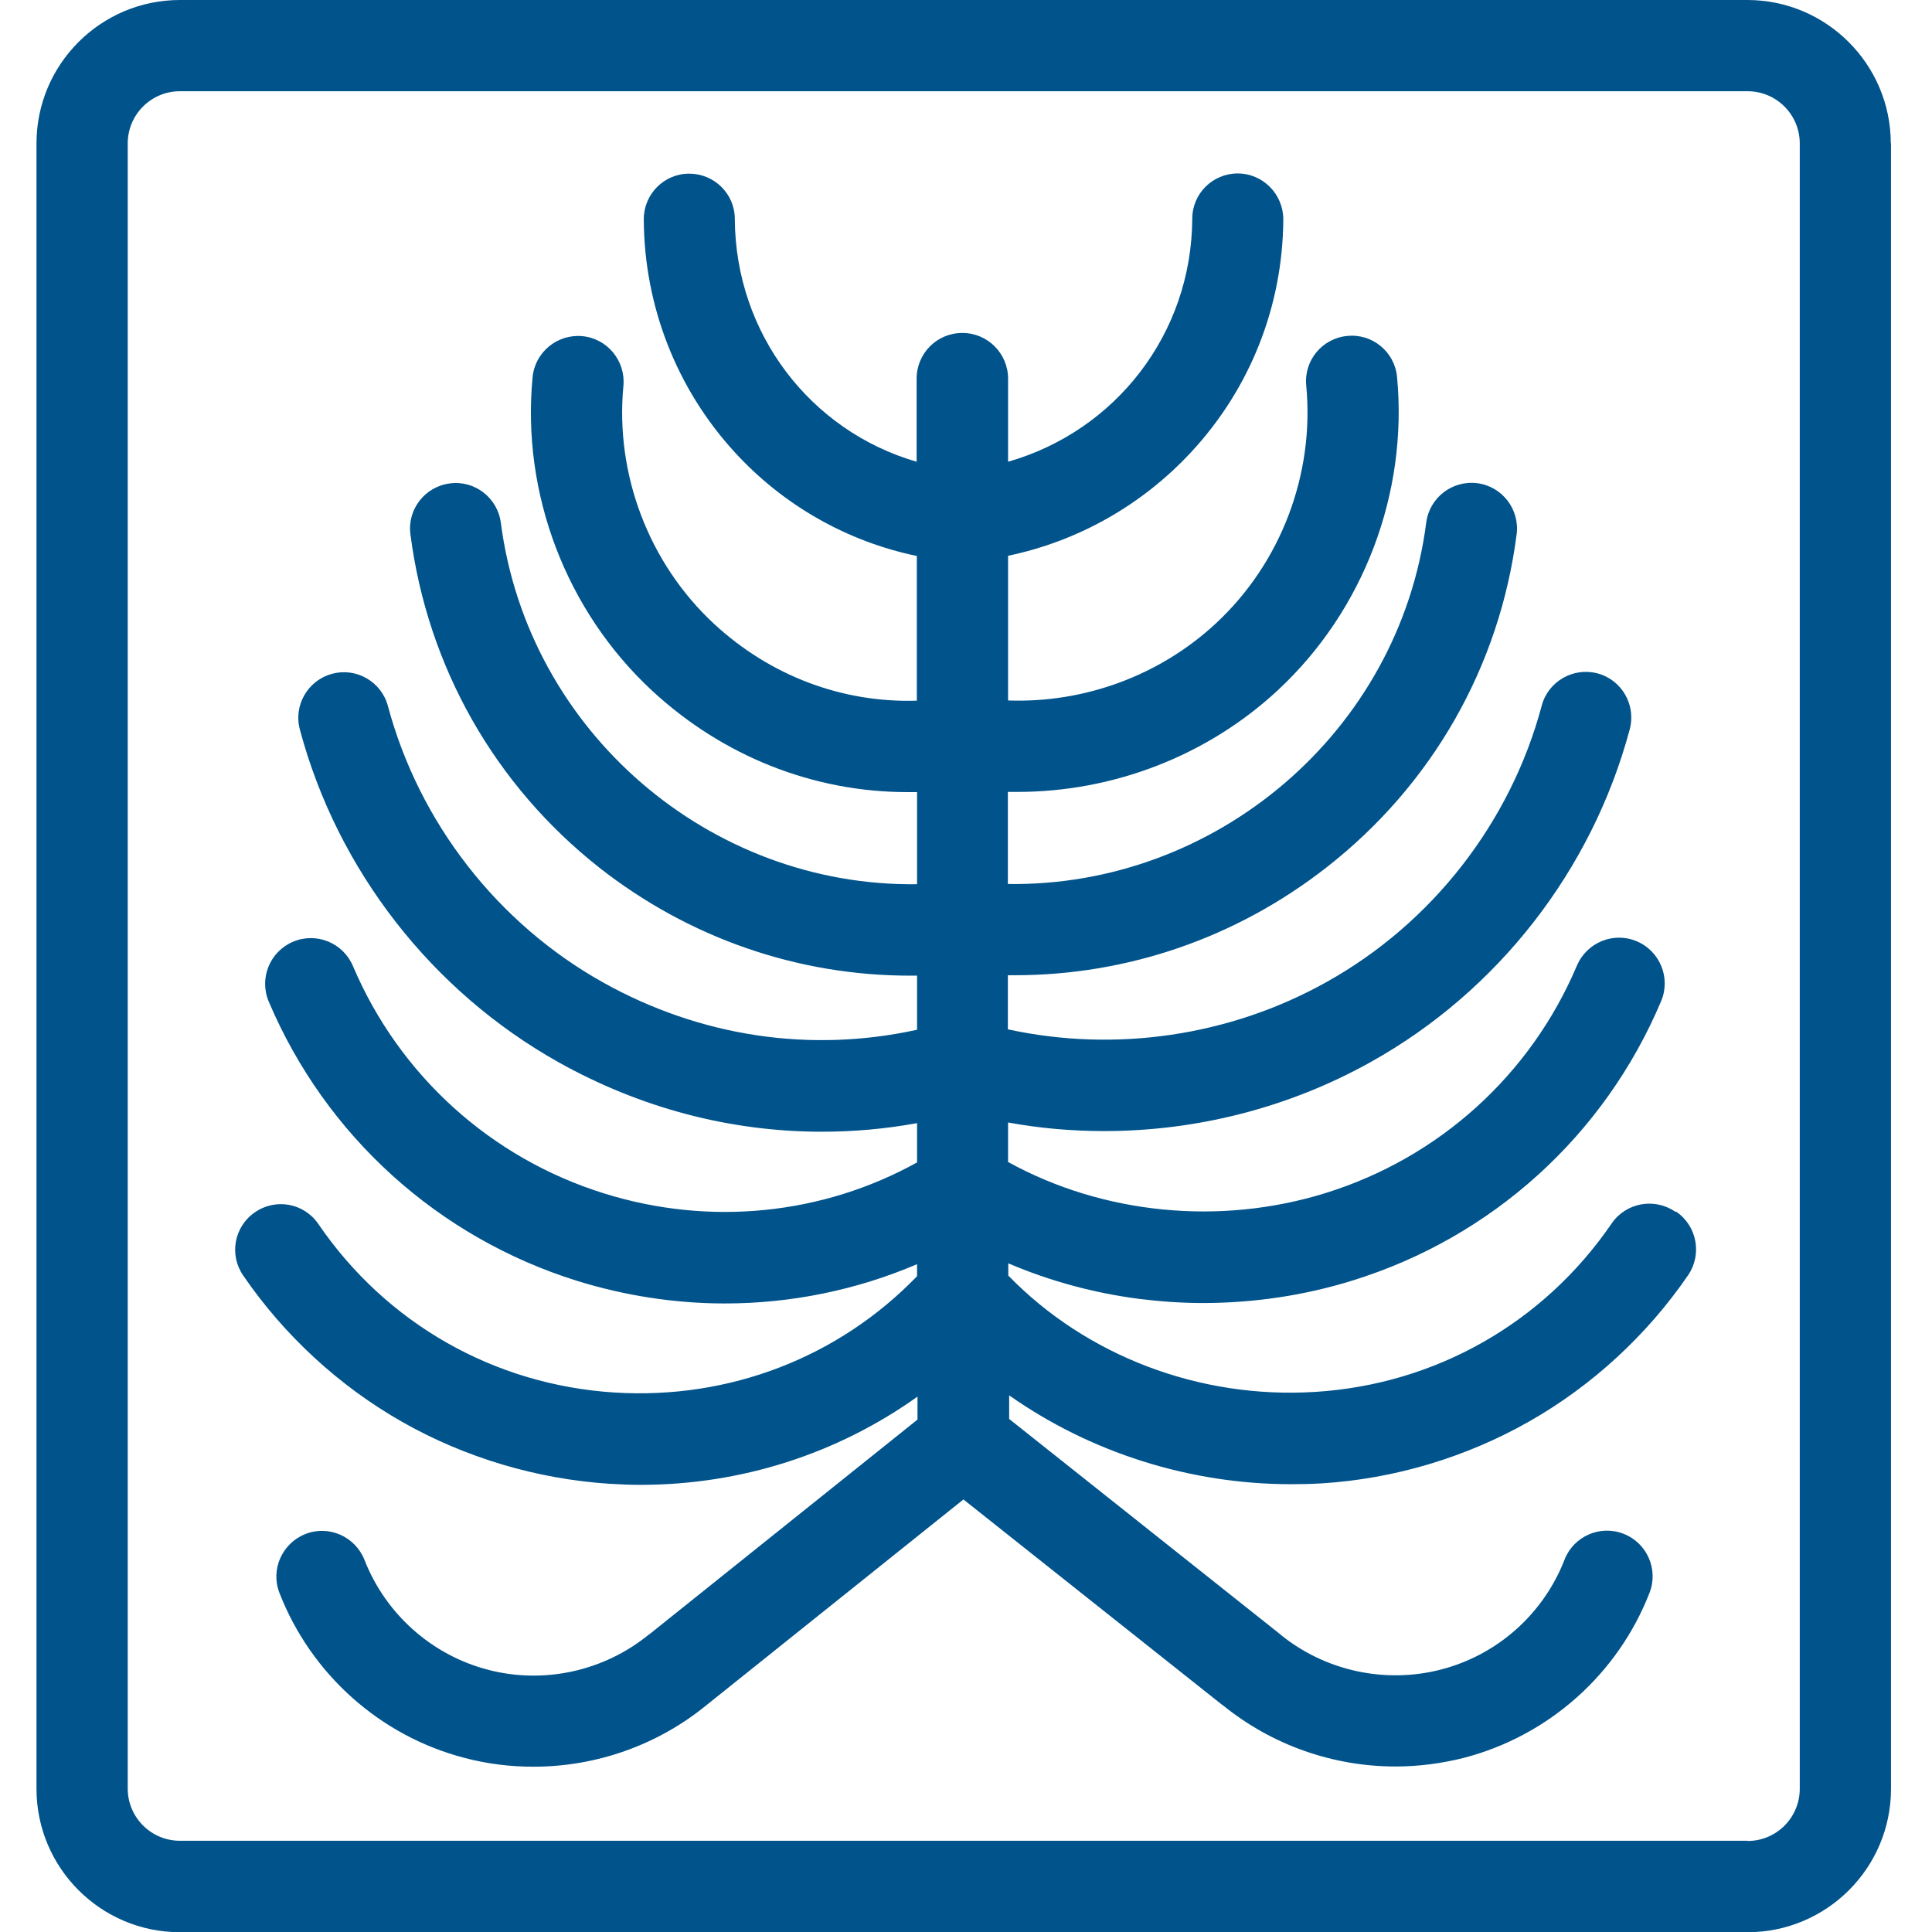
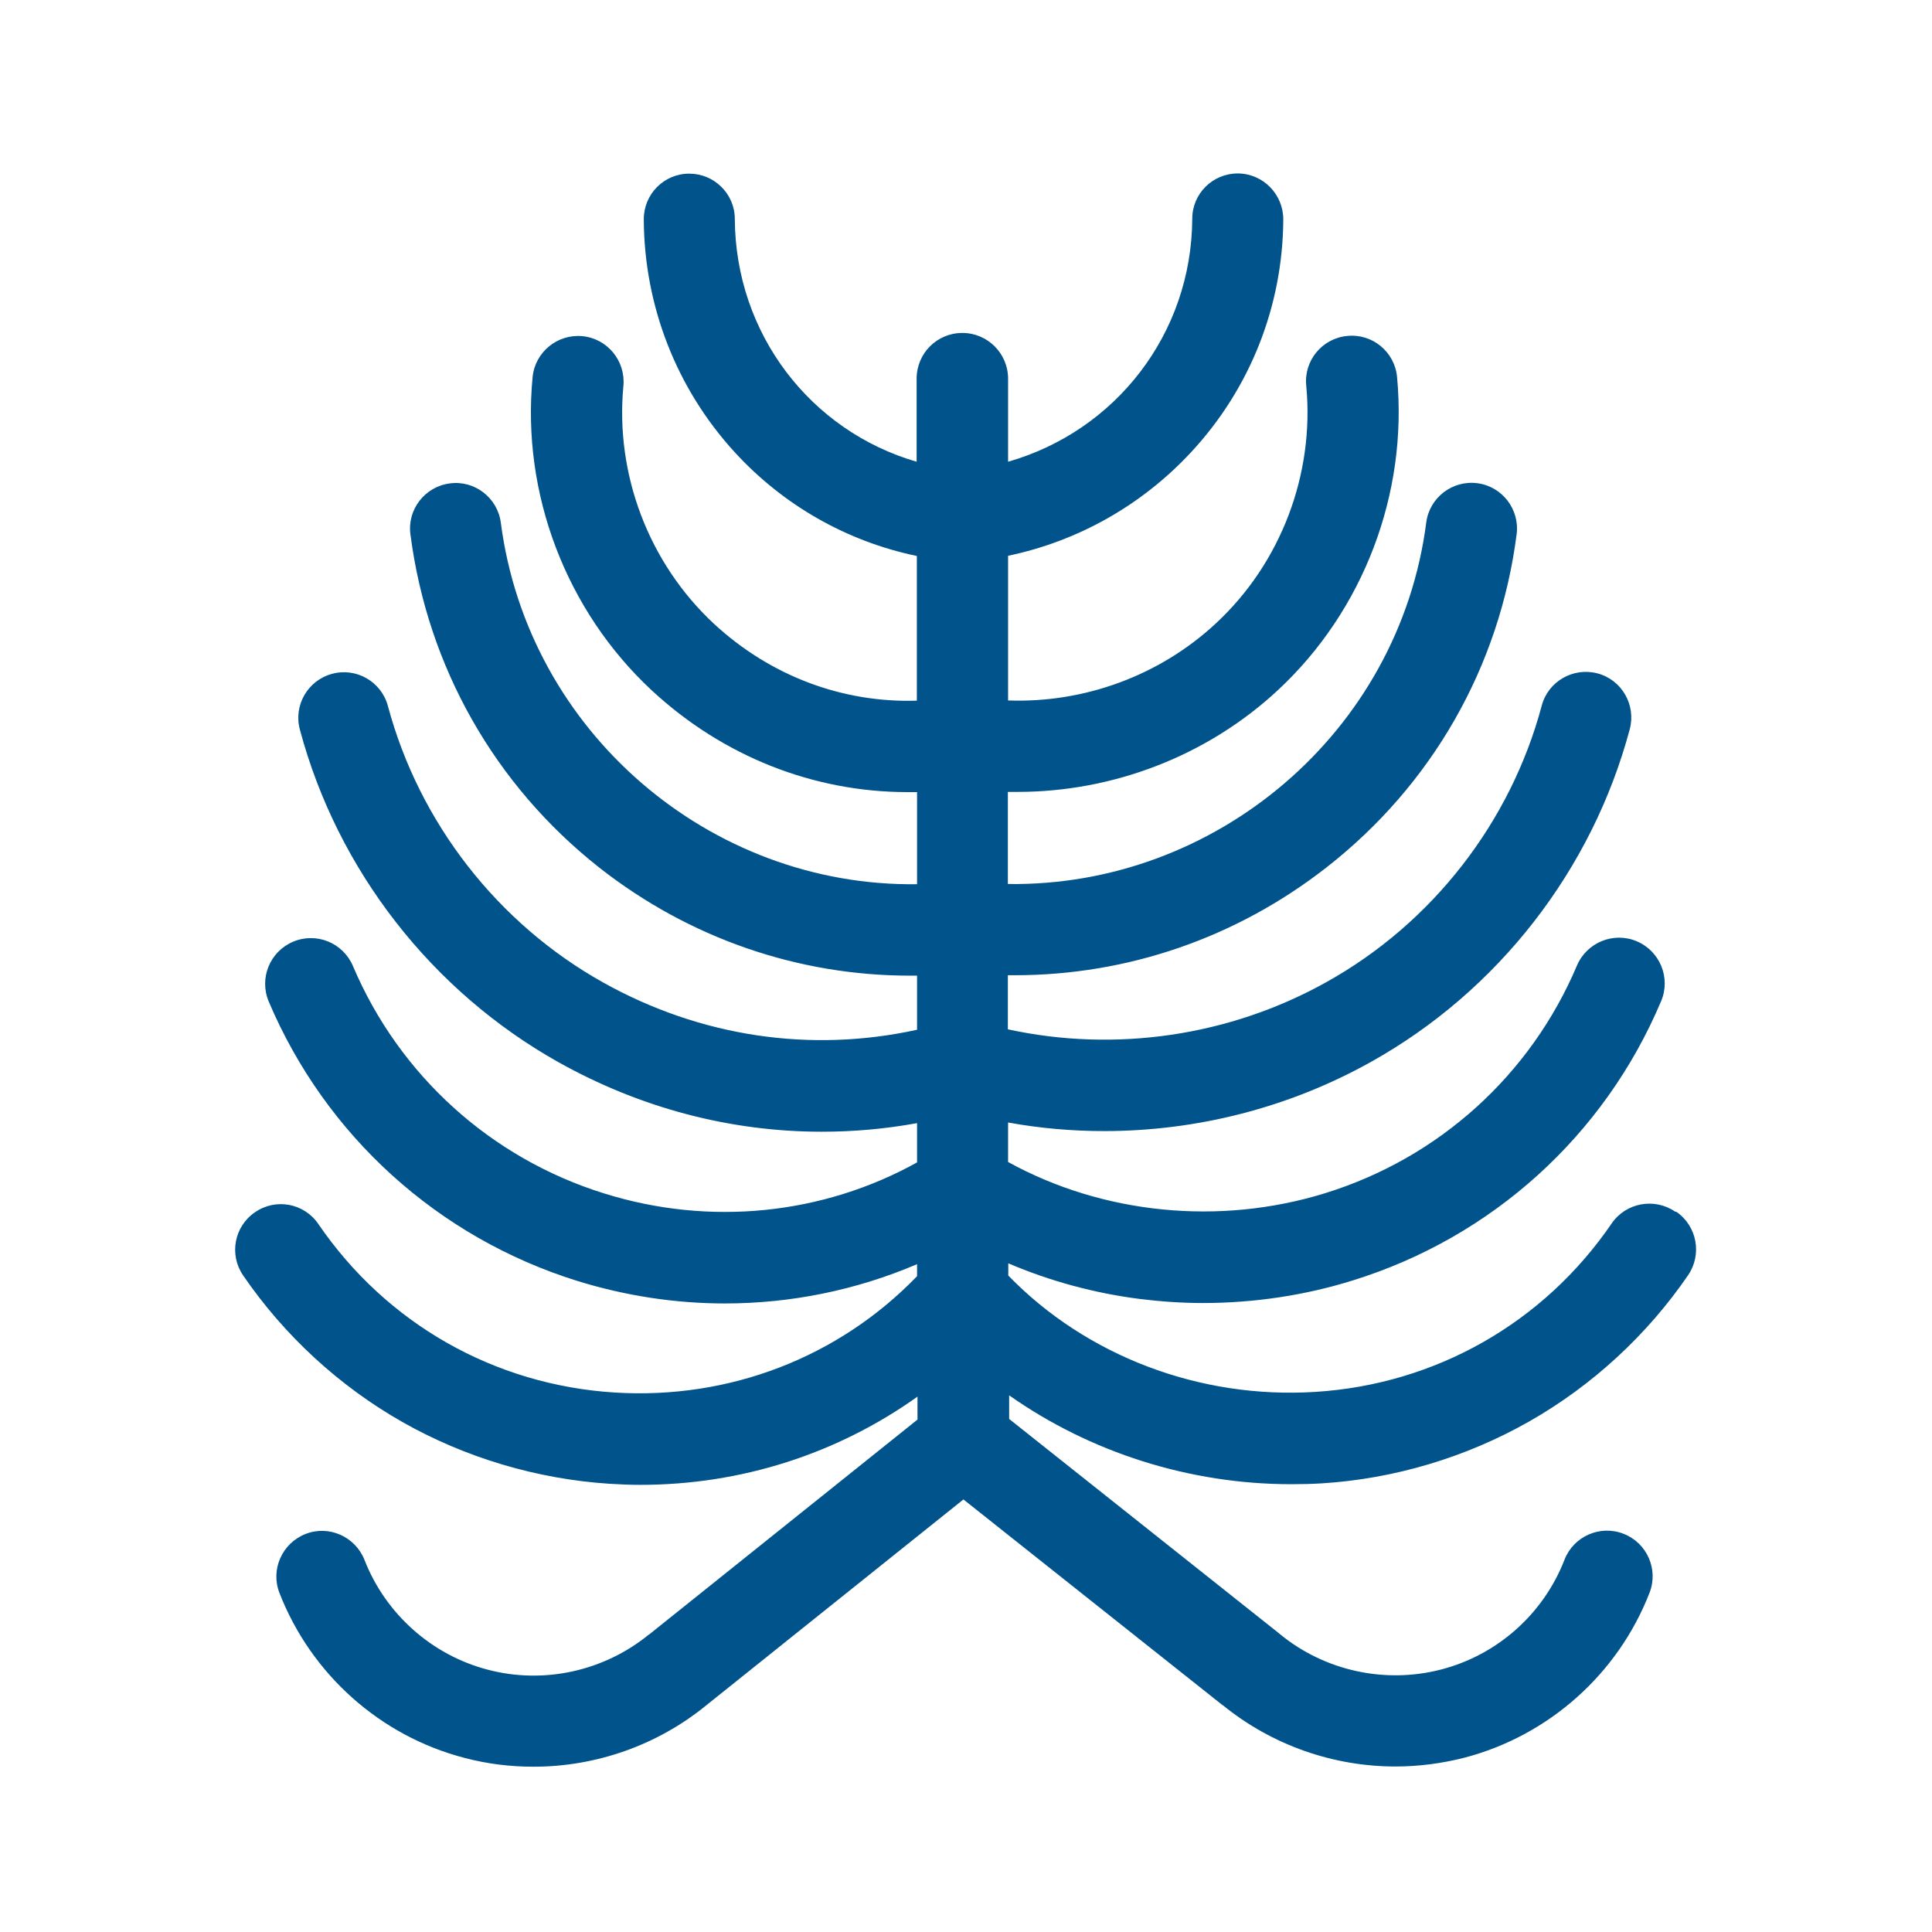
<svg xmlns="http://www.w3.org/2000/svg" id="Layer_1" data-name="Layer 1" viewBox="0 0 90 90">
  <defs>
    <style>
      .cls-1 {
        fill: #00538b;
      }
    </style>
  </defs>
  <path class="cls-1" d="M78.03,56.44c-.97-.66-2.29-.41-2.95.55-3.17,4.64-8.21,7.5-13.81,7.85-5.39.34-10.67-1.68-14.3-5.42v-.57c1.94.83,4.01,1.39,6.12,1.66.97.12,1.96.19,2.94.19,2.36,0,4.74-.35,6.98-1.05,6.49-2.01,11.73-6.75,14.37-13.01.46-1.08-.05-2.33-1.13-2.79-1.08-.46-2.33.05-2.79,1.13-2.16,5.1-6.43,8.96-11.72,10.6-4.93,1.53-10.37.98-14.78-1.45v-1.84c1.48.27,2.98.4,4.48.4,4.31,0,8.61-1.09,12.42-3.22,5.92-3.3,10.31-8.95,12.06-15.5.3-1.13-.37-2.3-1.5-2.6-1.13-.3-2.3.37-2.6,1.5-1.45,5.44-5.11,10.14-10.03,12.88-4.51,2.52-9.83,3.29-14.84,2.2v-2.52c.11,0,.21,0,.32,0,5.25,0,10.32-1.74,14.52-5.02,4.92-3.84,8.07-9.36,8.86-15.52.15-1.16-.67-2.23-1.83-2.38-1.16-.15-2.23.67-2.38,1.83-1.26,9.77-9.81,16.98-19.49,16.84v-4.29c.15,0,.3,0,.45,0,4.46,0,8.84-1.68,12.13-4.74,3.99-3.71,6.06-9.16,5.55-14.59-.11-1.17-1.15-2.03-2.32-1.91-1.17.11-2.03,1.15-1.91,2.32.39,4.12-1.18,8.26-4.21,11.07-2.61,2.43-6.13,3.72-9.68,3.59v-6.74c3.26-.68,6.24-2.36,8.53-4.83,2.75-2.96,4.27-6.81,4.29-10.84,0-1.17-.94-2.13-2.11-2.14h-.01c-1.17,0-2.12.94-2.12,2.11-.03,5.37-3.58,9.89-8.58,11.32v-3.87c0-1.17-.95-2.13-2.13-2.13s-2.13.95-2.13,2.13v3.87c-4.93-1.43-8.44-5.95-8.47-11.31,0-1.17-.96-2.11-2.12-2.11h-.01c-1.17,0-2.12.96-2.11,2.14.02,4.03,1.53,7.88,4.23,10.83,2.27,2.48,5.23,4.16,8.49,4.84v6.74c-3.46.11-6.83-1.15-9.46-3.59-3.03-2.82-4.6-6.96-4.21-11.07.11-1.17-.75-2.21-1.91-2.32-1.17-.11-2.21.75-2.32,1.91-.52,5.42,1.56,10.88,5.55,14.59,3.32,3.08,7.54,4.74,11.92,4.74.15,0,.29,0,.44,0v4.29c-9.63.13-18.12-7.08-19.39-16.84-.15-1.16-1.22-1.99-2.38-1.83-1.16.15-1.99,1.22-1.83,2.38.8,6.17,3.93,11.68,8.8,15.52,4.18,3.28,9.24,5.03,14.48,5.03.1,0,.21,0,.32,0v2.52c-4.96,1.09-10.09.33-14.62-2.2-4.92-2.75-8.57-7.44-10.03-12.88-.3-1.13-1.47-1.81-2.6-1.5-1.13.3-1.81,1.47-1.5,2.6,1.75,6.55,6.15,12.19,12.06,15.5,3.83,2.14,8.02,3.23,12.25,3.23,1.48,0,2.96-.13,4.44-.4v1.83c-4.4,2.44-9.65,2.98-14.56,1.45-5.29-1.64-9.56-5.51-11.72-10.6-.46-1.08-1.7-1.59-2.79-1.13-1.08.46-1.59,1.7-1.13,2.79,2.65,6.25,7.89,10.99,14.37,13.01,2.26.7,4.58,1.05,6.88,1.05,3.07,0,6.12-.62,8.95-1.83v.56c-3.65,3.78-8.74,5.75-14.08,5.42-5.61-.35-10.64-3.21-13.81-7.85-.66-.97-1.98-1.22-2.95-.55-.97.66-1.22,1.98-.55,2.95,1.91,2.79,4.47,5.15,7.41,6.82,2.94,1.67,6.28,2.66,9.65,2.88.48.03.96.05,1.44.05,4.7,0,9.18-1.45,12.91-4.11v1.07l-12.5,10.01s0,0,0,0c0,0,0,0-.01,0-2.09,1.71-4.9,2.33-7.51,1.64-2.61-.68-4.76-2.6-5.74-5.11-.43-1.09-1.66-1.64-2.75-1.21-1.09.43-1.64,1.66-1.21,2.75,1.47,3.78,4.69,6.66,8.62,7.68,1.06.28,2.13.41,3.21.41,2.9,0,5.76-.99,8.05-2.86,0,0,0,0,0,0l11.98-9.59,12.08,9.59s0,0,.01,0c2.29,1.86,5.14,2.85,8.04,2.85,1.07,0,2.15-.14,3.21-.41,3.93-1.03,7.15-3.9,8.62-7.68.43-1.09-.12-2.33-1.21-2.75-1.09-.43-2.33.12-2.75,1.21-.98,2.52-3.12,4.43-5.74,5.11-2.61.68-5.42.07-7.51-1.64,0,0,0,0-.01-.01,0,0,0,0-.01-.01l-12.6-10.01v-1.1c3.78,2.66,8.4,4.14,13.14,4.14.47,0,.95-.01,1.43-.04,3.37-.21,6.71-1.21,9.65-2.88,2.94-1.67,5.5-4.03,7.41-6.82.66-.97.41-2.29-.55-2.95Z" />
-   <path class="cls-1" d="M88.08,6.68c0-3.68-3-6.68-6.68-6.68H8.38C4.7,0,1.7,2.99,1.7,6.68v76.65c0,3.68,2.99,6.68,6.68,6.68h73.03c3.68,0,6.68-2.99,6.68-6.68V6.68h0ZM81.41,85.75H8.38c-1.34,0-2.43-1.09-2.43-2.43V6.68c0-1.34,1.09-2.43,2.43-2.43h73.03c1.34,0,2.43,1.09,2.43,2.43v76.65c0,1.34-1.09,2.43-2.43,2.43Z" />
</svg>